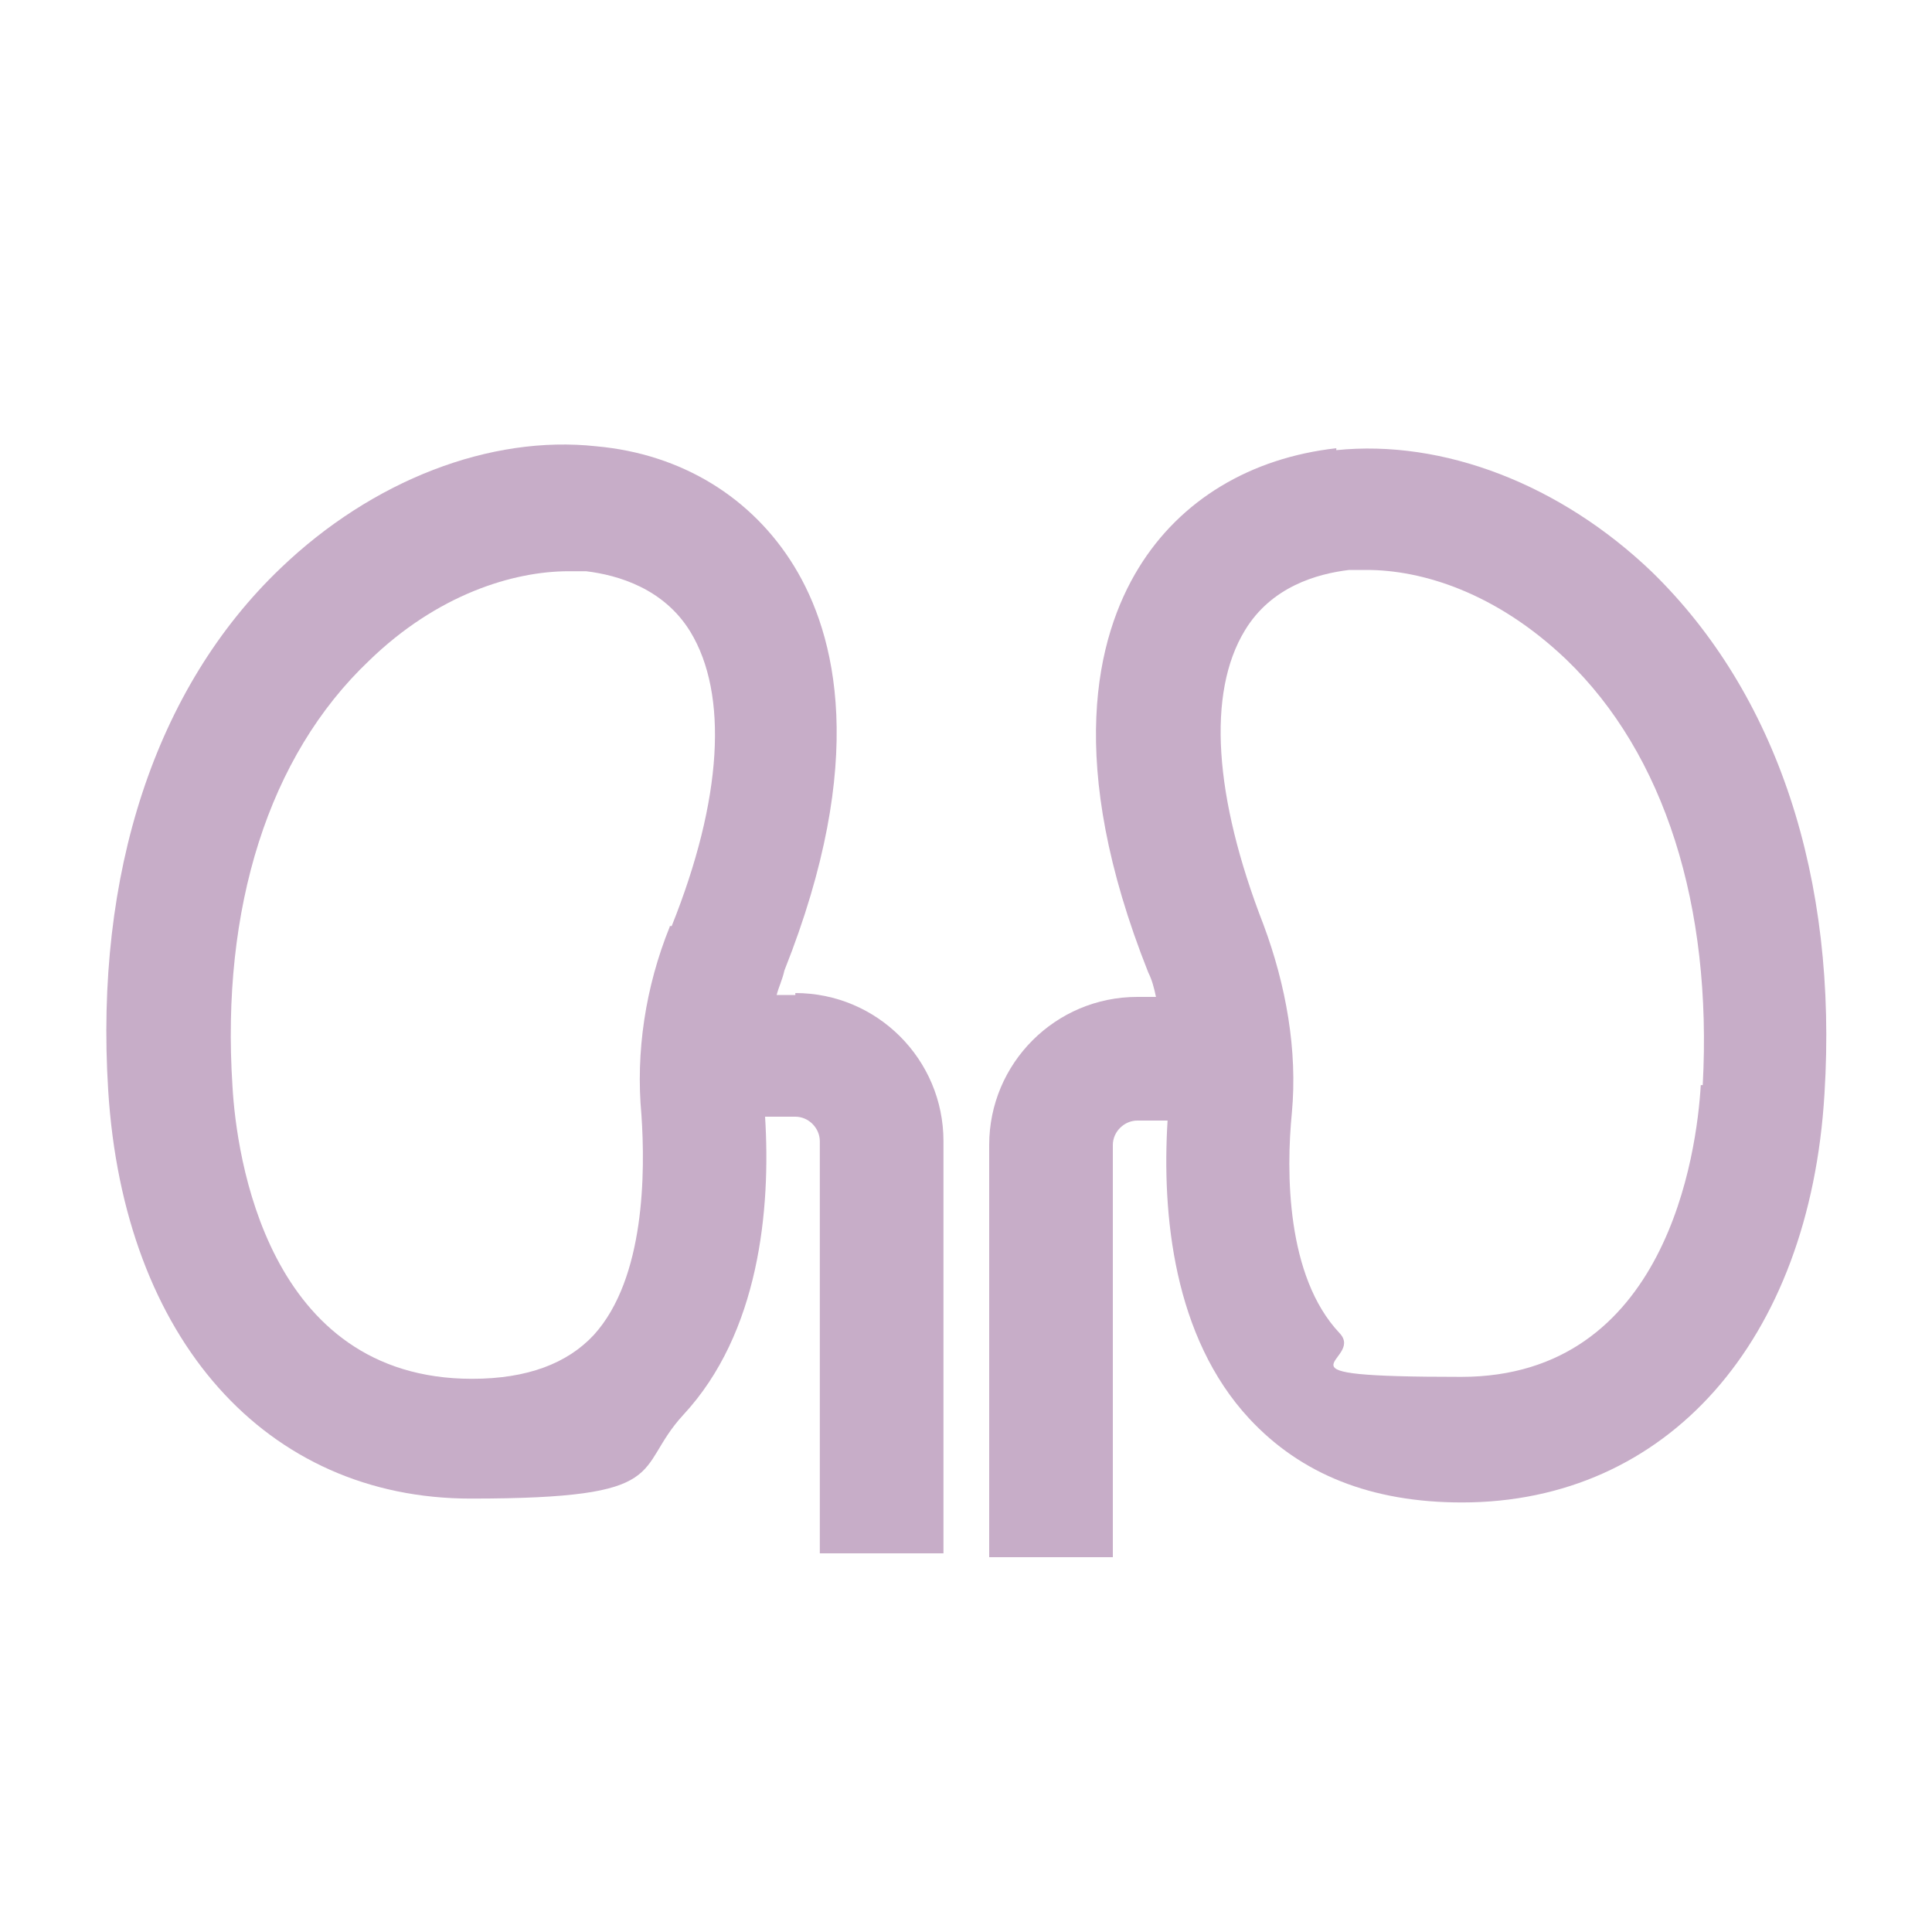
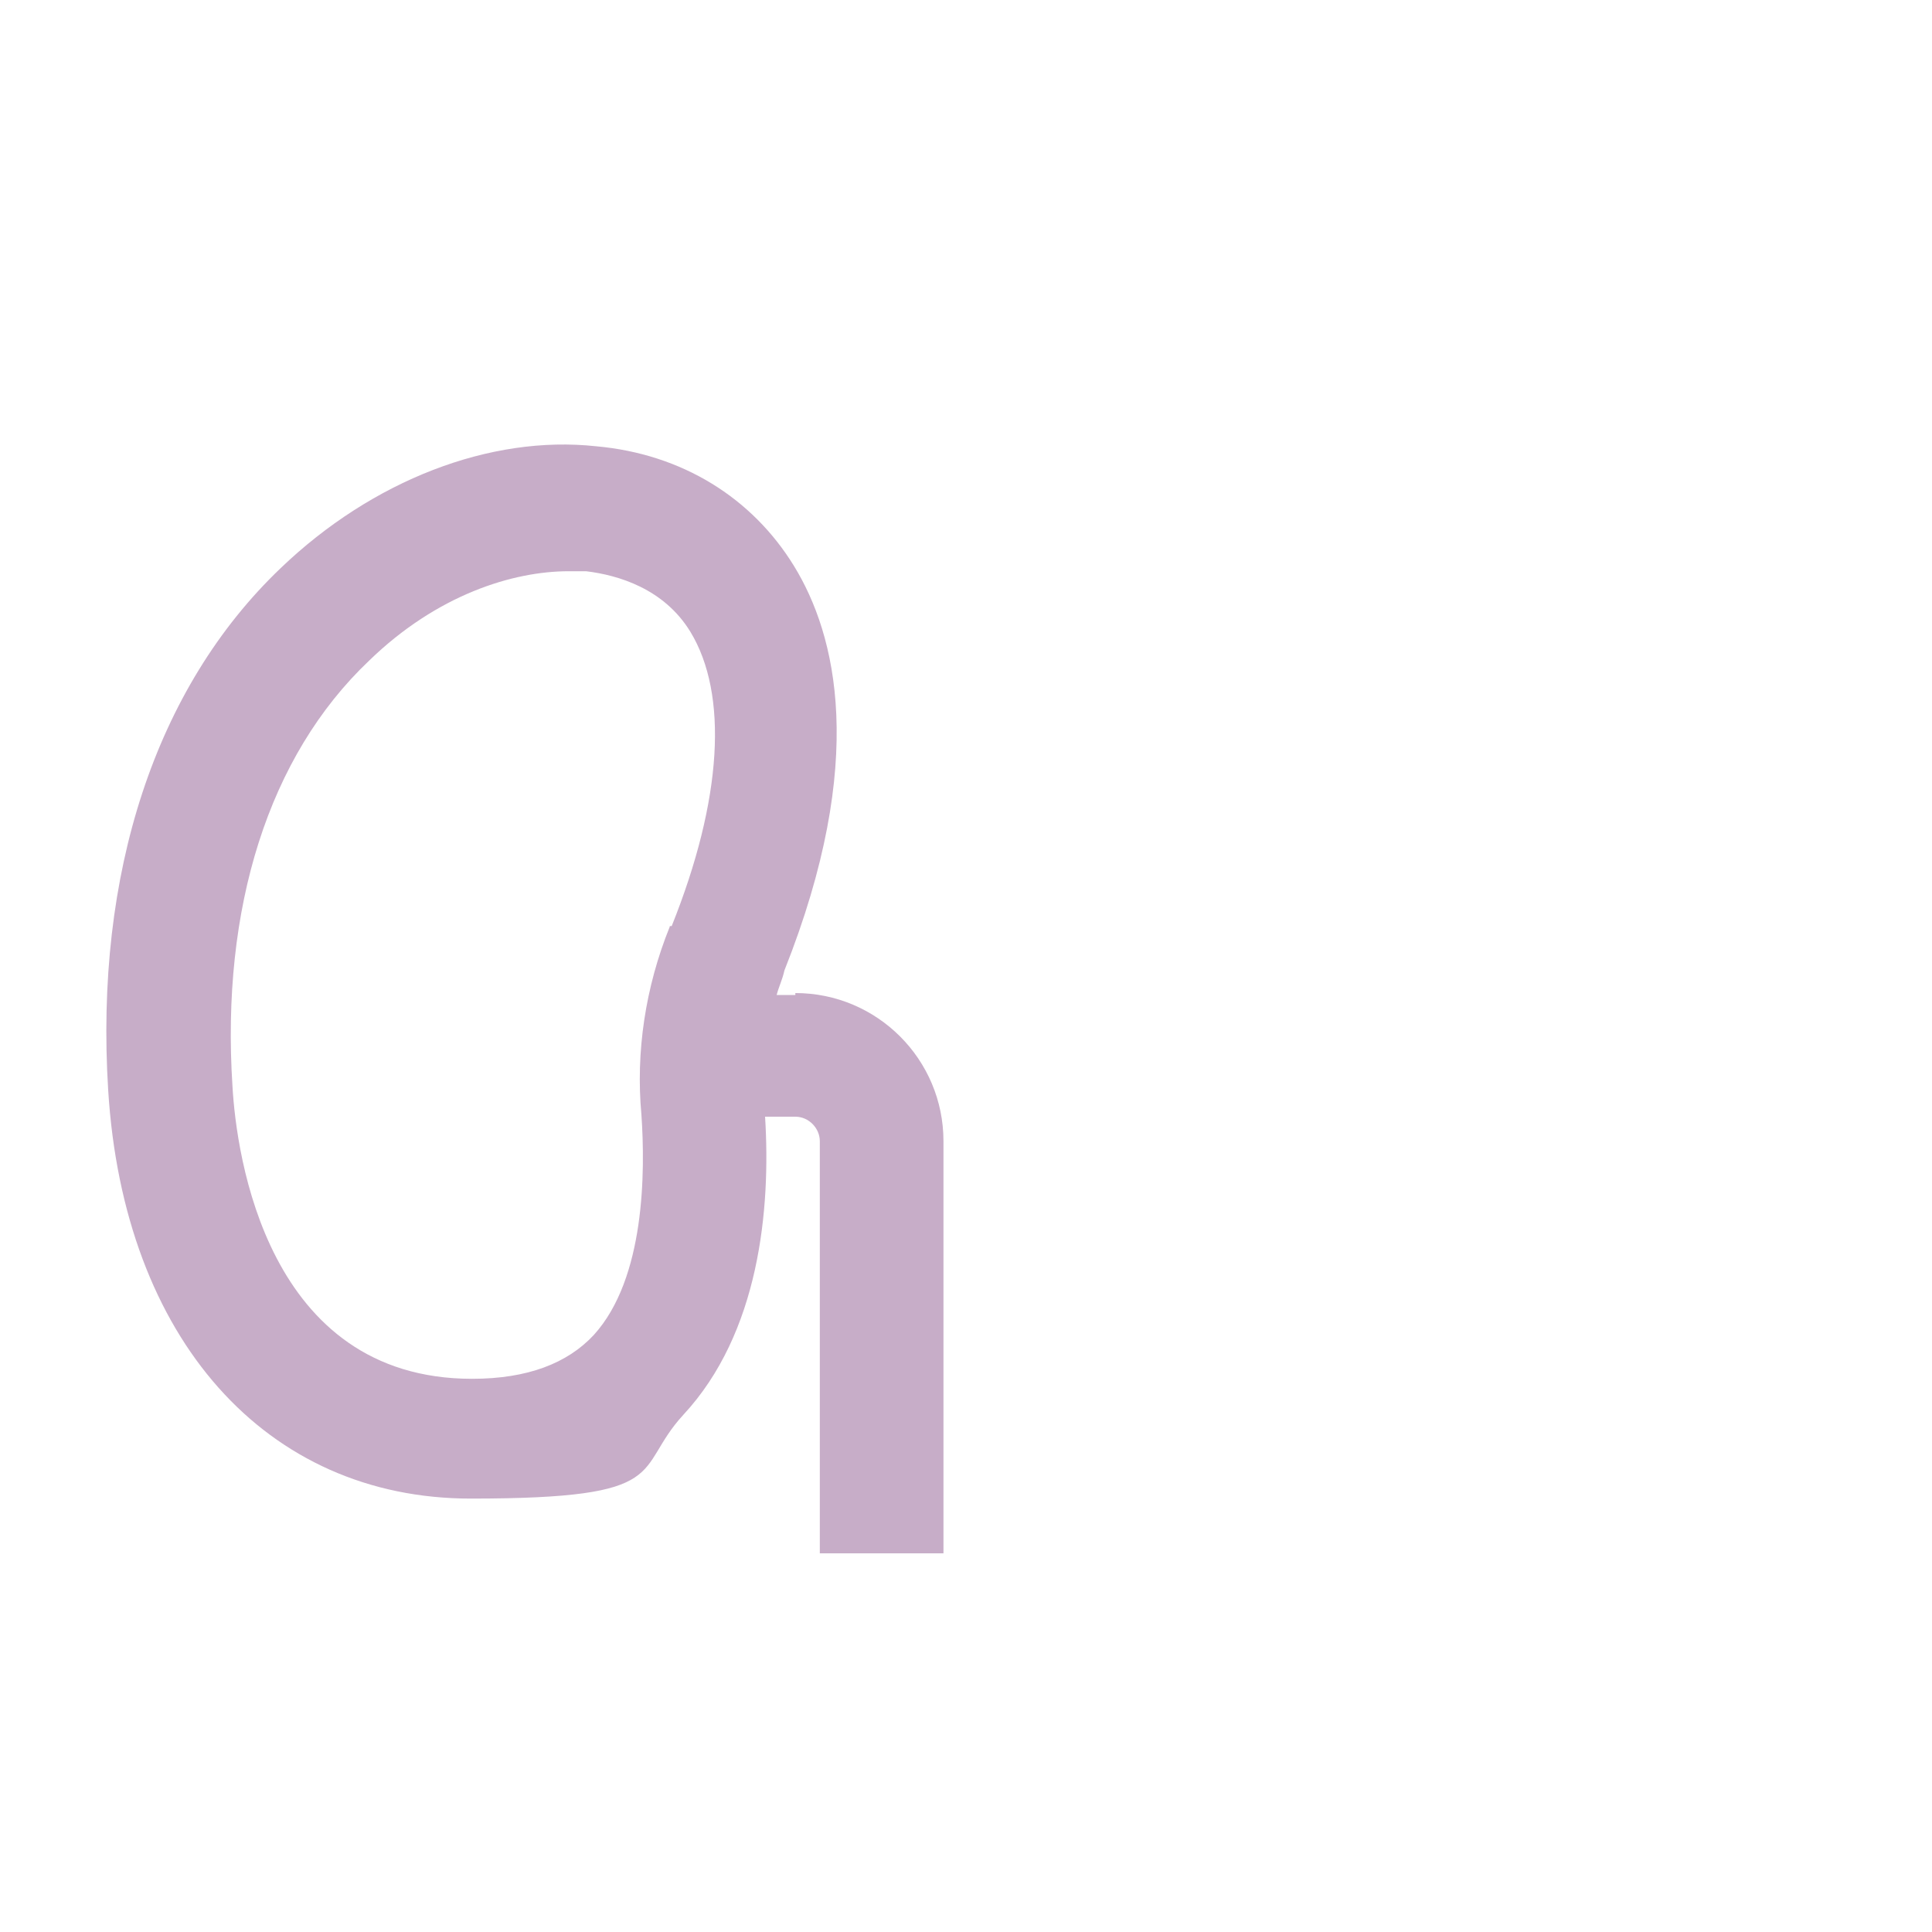
<svg xmlns="http://www.w3.org/2000/svg" id="_レイヤー_1" version="1.1" viewBox="0 0 300 300">
  <defs>
    <style>
      .st0 {
        fill: #c7adc8;
      }
    </style>
  </defs>
  <path class="st0" d="M123.5,154.5h-2.9c.3-1.2.9-2.4,1.2-3.8,13-32.7,8-52.2,1.5-62.8s-17.4-17.4-30.7-18.6c-16.5-1.8-34.8,5.3-49,18.9-19.5,18.6-28.9,47.5-26.8,81.1,2.4,38.6,24.5,63.4,56.3,63.4s25.1-4.4,33-13c11.8-12.7,13.6-31.9,12.7-46.3h4.7c2.1,0,3.8,1.8,3.8,3.8v64h19.2v-64c0-12.7-10.3-23-23-23v.3ZM104,143.9c-3.8,9.4-5.3,19.5-4.4,29.2.6,8.8.6,25.4-7.4,34.2-4.1,4.4-10.3,6.8-18.9,6.8-31.9,0-36.6-34.8-37.2-45.4-1.8-27.7,5.6-51.3,21.2-66.1,10.6-10.3,22.4-13.9,31-13.9s1.8,0,2.7,0c5,.6,12.1,2.7,16.2,9.4,5.9,9.7,5,26-2.9,45.7h-.3Z" />
-   <path class="st0" d="M207.5,69.6c-13.3,1.5-24.2,8-30.7,18.6-6.5,10.6-11.5,30.1,1.5,62.8.6,1.2.9,2.4,1.2,3.8h-2.9c-12.7,0-23,10.3-23,23v64h19.2v-64c0-2.1,1.8-3.8,3.8-3.8h4.7c-.9,14.5.9,33.6,12.7,46.3,8,8.6,18.9,13,33,13,31.9,0,54-25.1,56.3-63.4,2.1-33.6-7.4-62.2-26.8-81.1-14.2-13.6-32.4-20.6-49-18.9v-.3ZM264.1,168.4c-.6,10.6-5.3,45.4-37.2,45.4s-14.7-2.4-18.9-6.8c-8.3-8.8-8.3-25.1-7.4-34.2.9-9.7-.9-19.8-4.4-29.2-7.7-19.8-8.8-36-2.9-45.7,4.1-6.8,11.2-8.8,16.2-9.4h2.7c8.6,0,20.1,3.5,31,13.9,15.3,14.7,22.7,38.3,21.2,66.1h-.3Z" />
</svg>